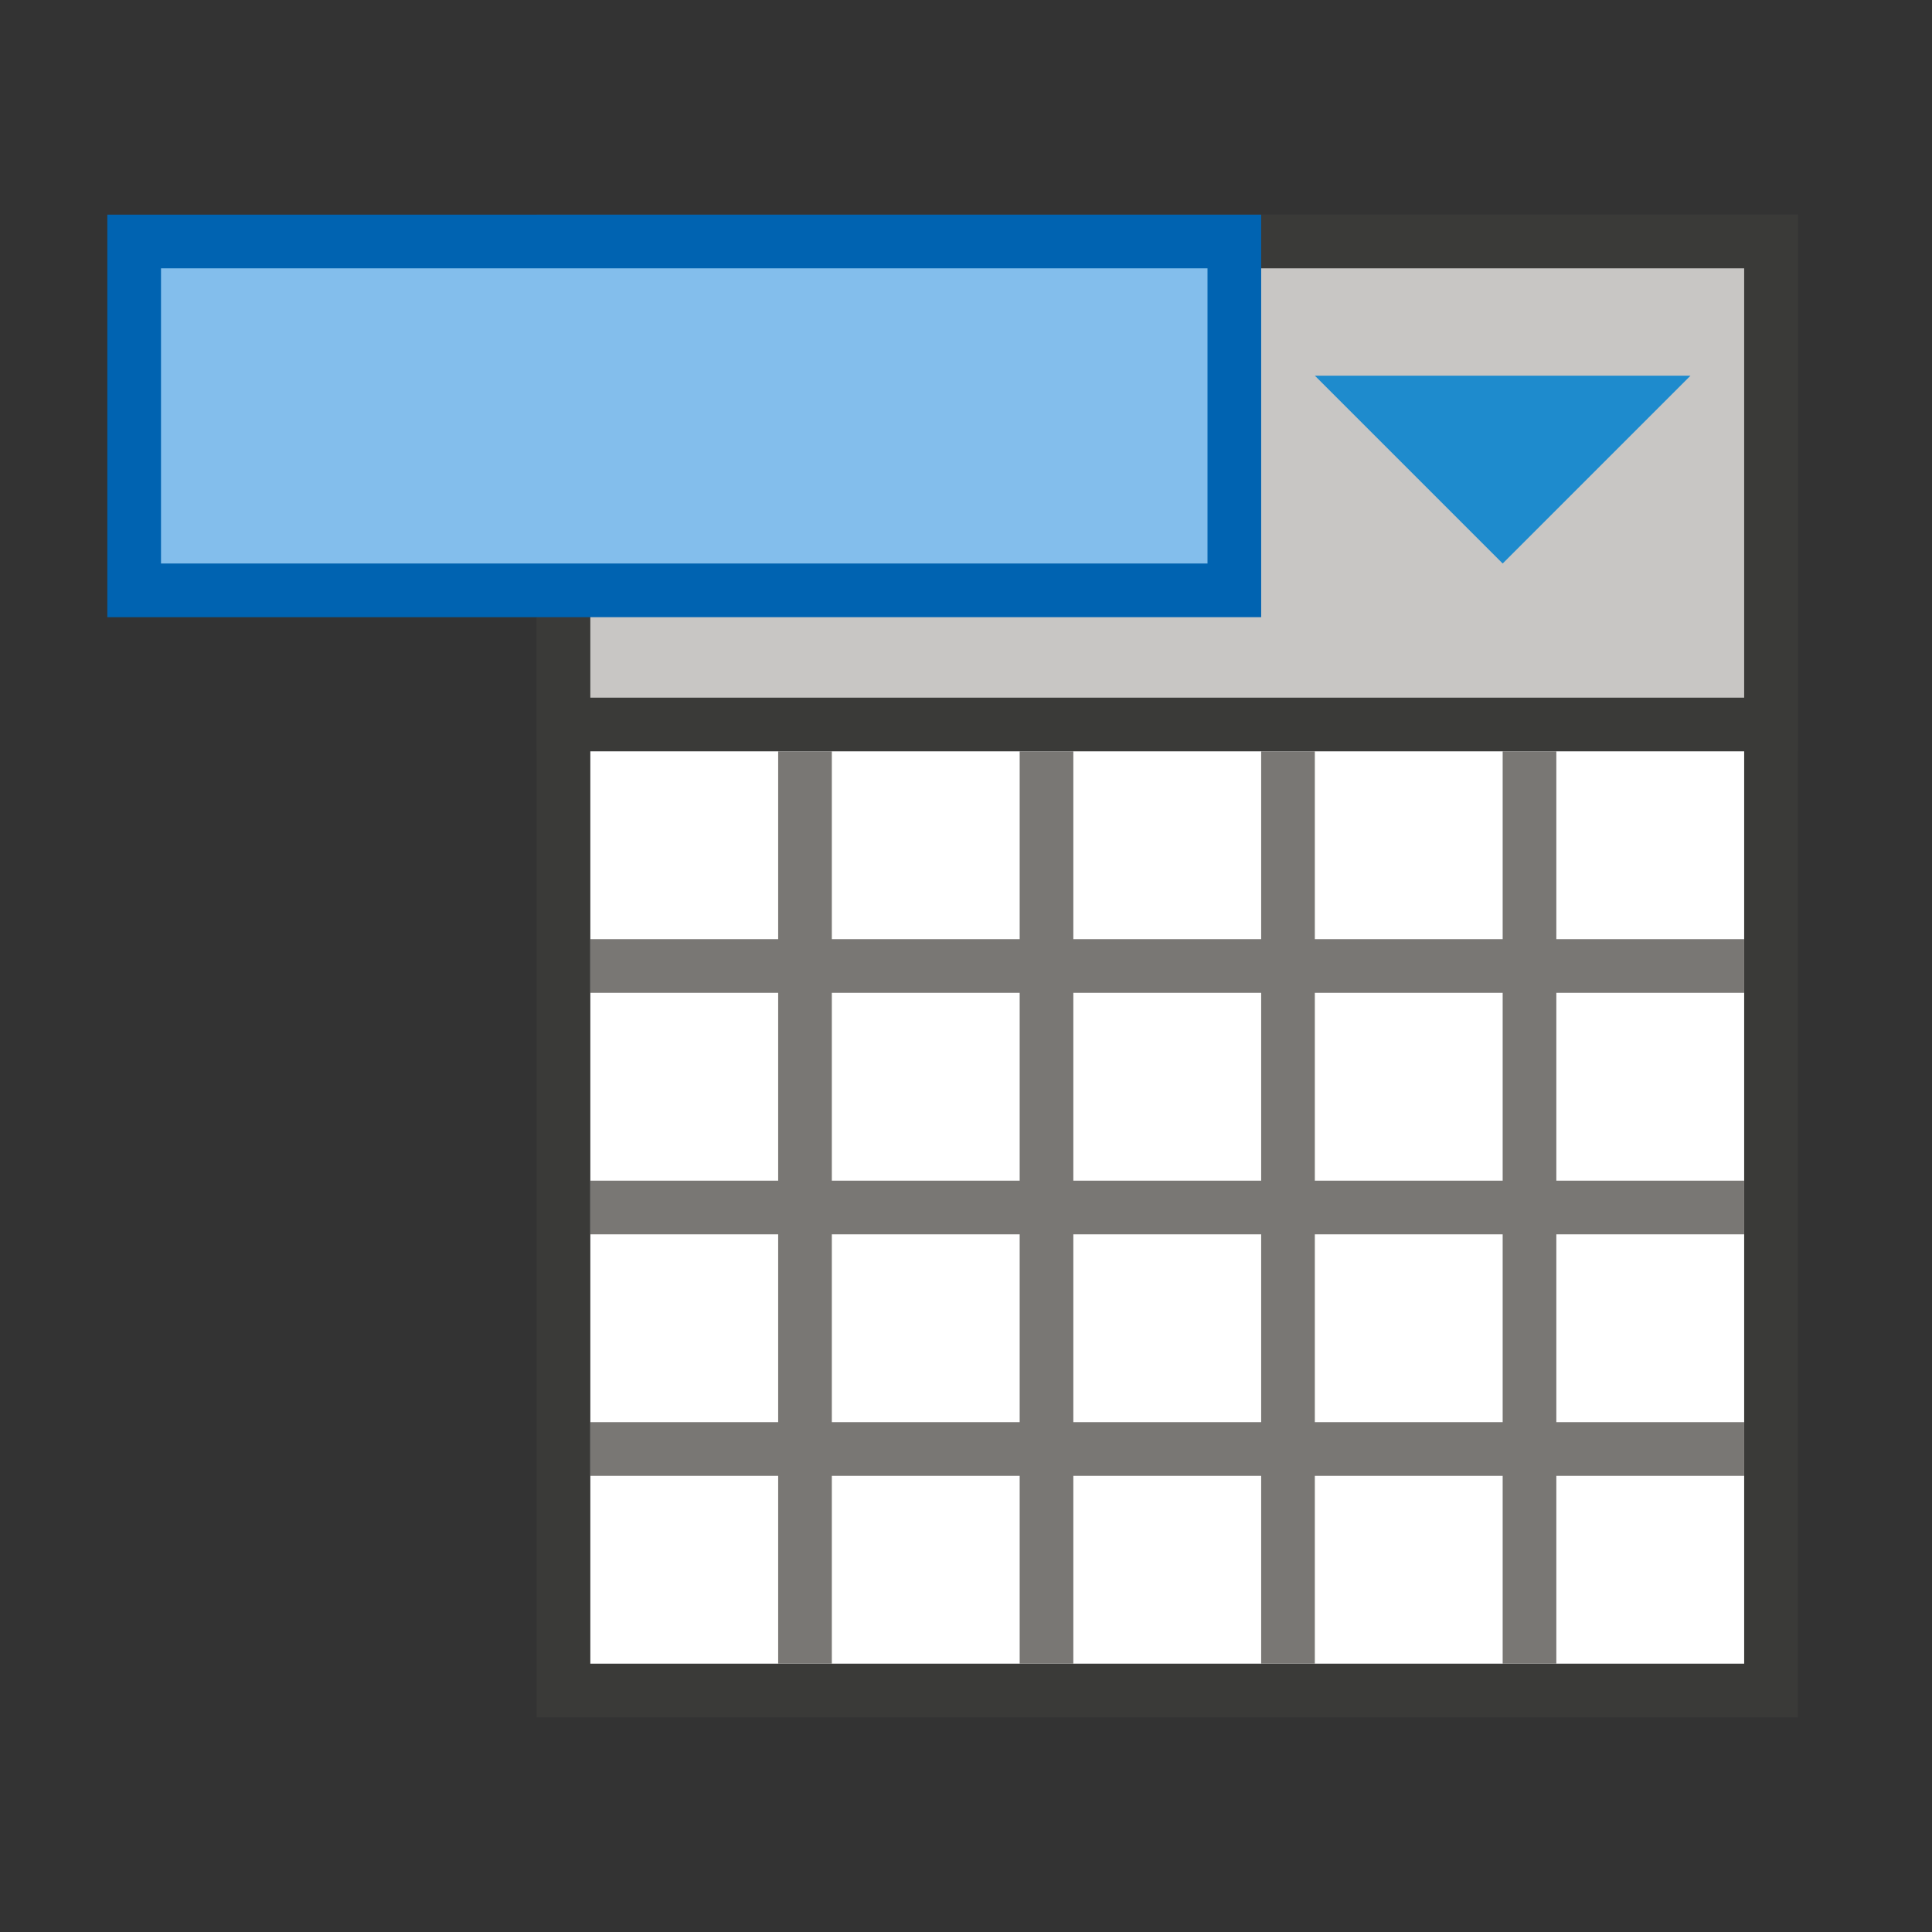
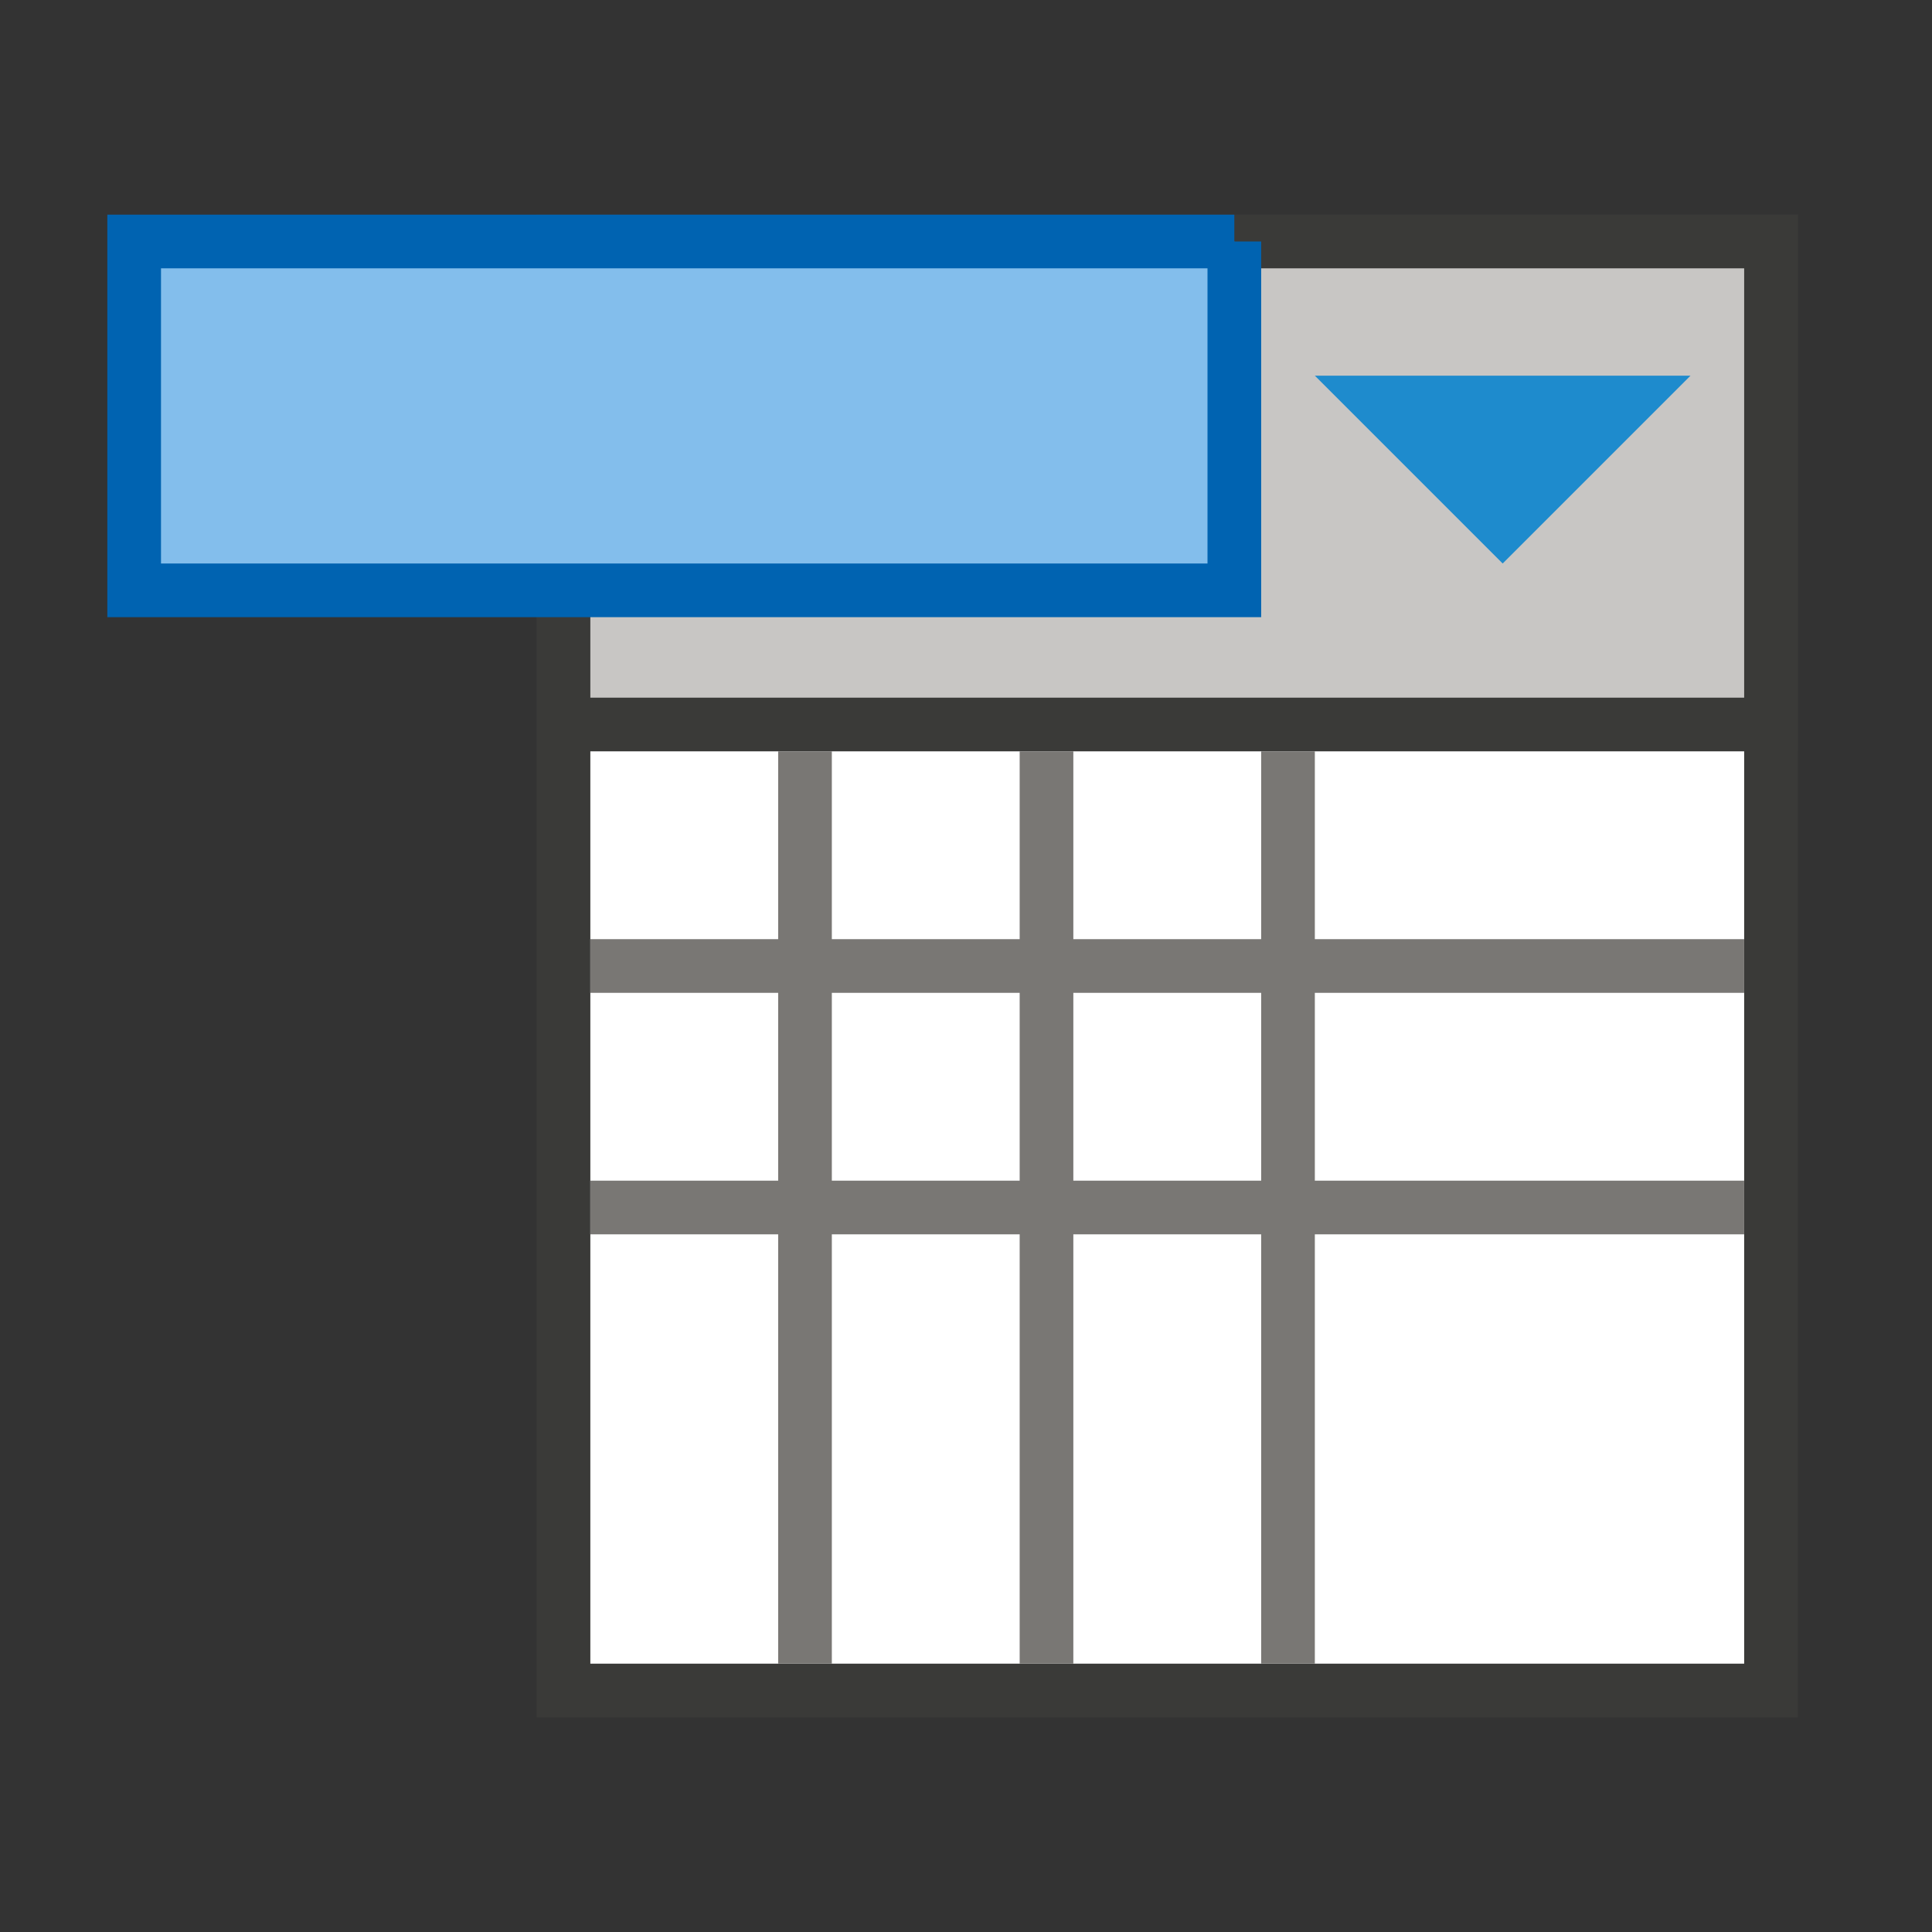
<svg xmlns="http://www.w3.org/2000/svg" width="72" height="72" viewBox="0 0 72 72" fill="none">
  <rect x="0" y="0" width="72" height="72" fill="#333333" stroke="none" />
  <path d="M66 9H21V63H66V9Z" fill="white" stroke="#3A3A38" stroke-width="2" />
  <path d="M21 9H66V27H21V9Z" fill="#C8C6C4" stroke="#3A3A38" stroke-width="2" />
  <path d="M22 36H65" stroke="#797774" stroke-width="2" />
  <path d="M22 45H65" stroke="#797774" stroke-width="2" />
-   <path d="M22 54H65" stroke="#797774" stroke-width="2" />
  <path d="M48 28V62" stroke="#797774" stroke-width="2" />
-   <path d="M57 28V62" stroke="#797774" stroke-width="2" />
  <path d="M39 28V62" stroke="#797774" stroke-width="2" />
  <path d="M30 28V62" stroke="#797774" stroke-width="2" />
-   <path d="M46 9H5V22H46V9Z" fill="#83BEEC" stroke="#0063B1" stroke-width="2" />
+   <path d="M46 9H5V22H46V9" fill="#83BEEC" stroke="#0063B1" stroke-width="2" />
  <path d="M63 14L56 21L49 14H63Z" fill="#1E8BCD" />
</svg>